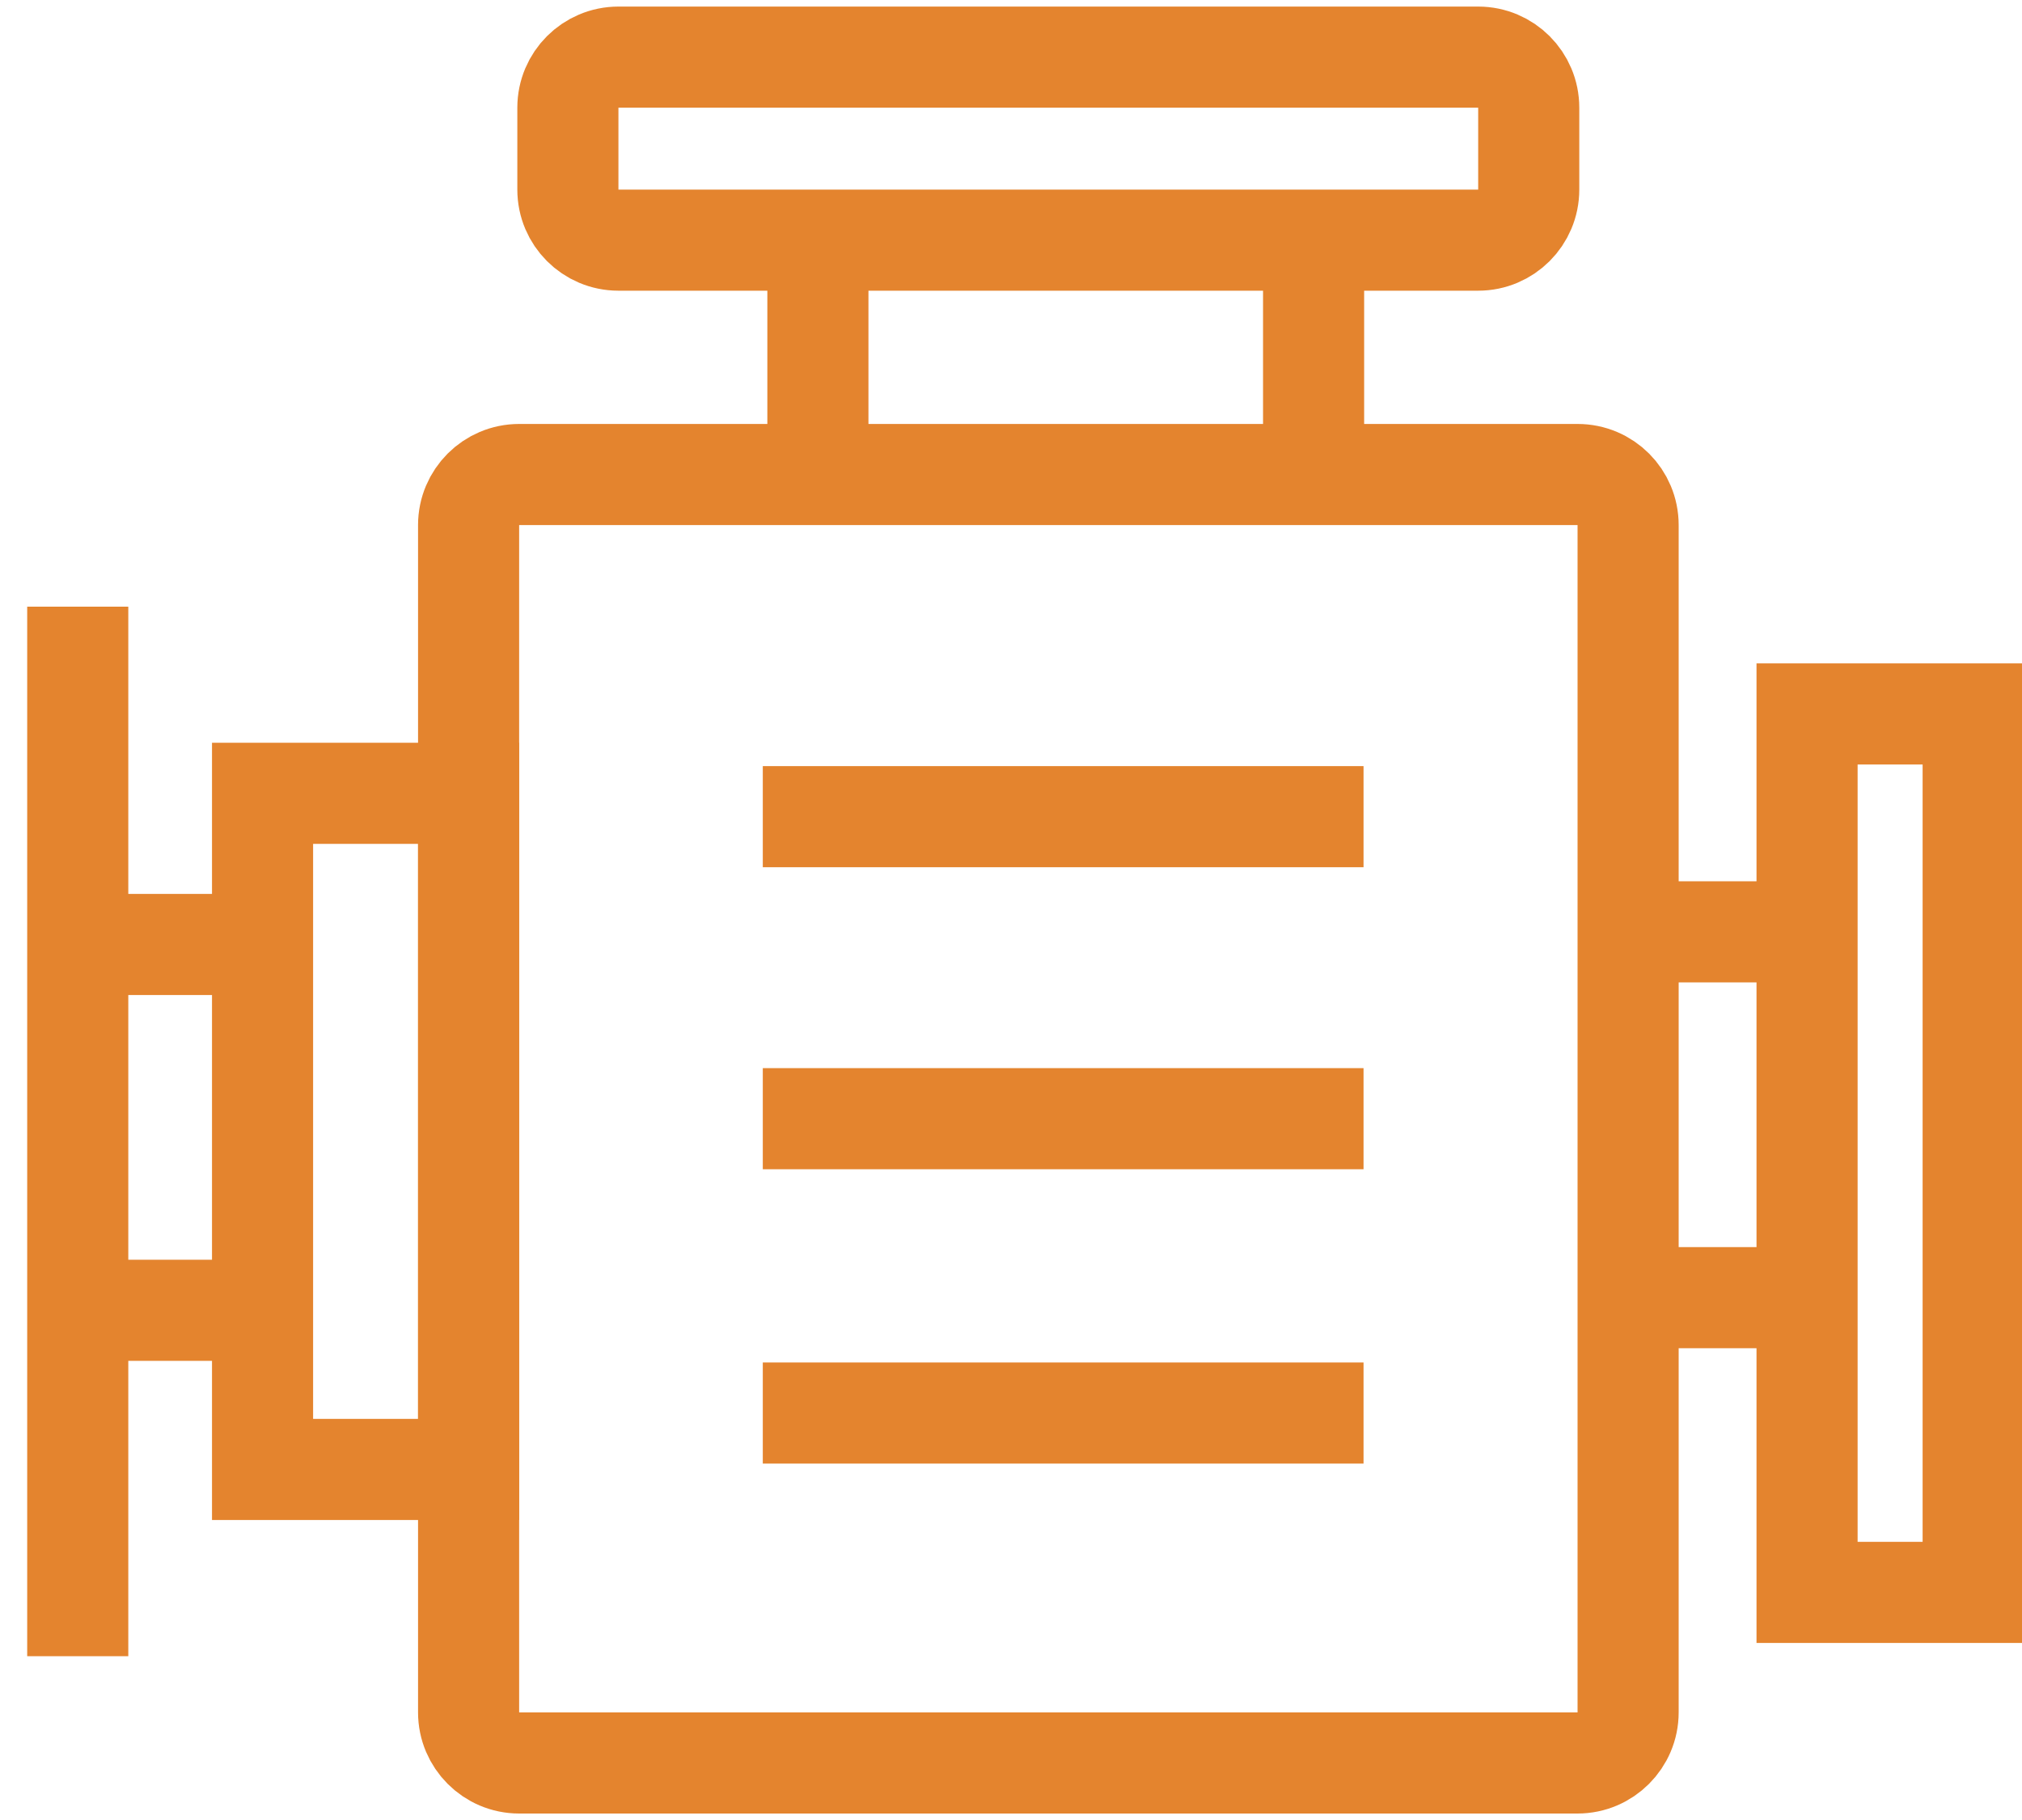
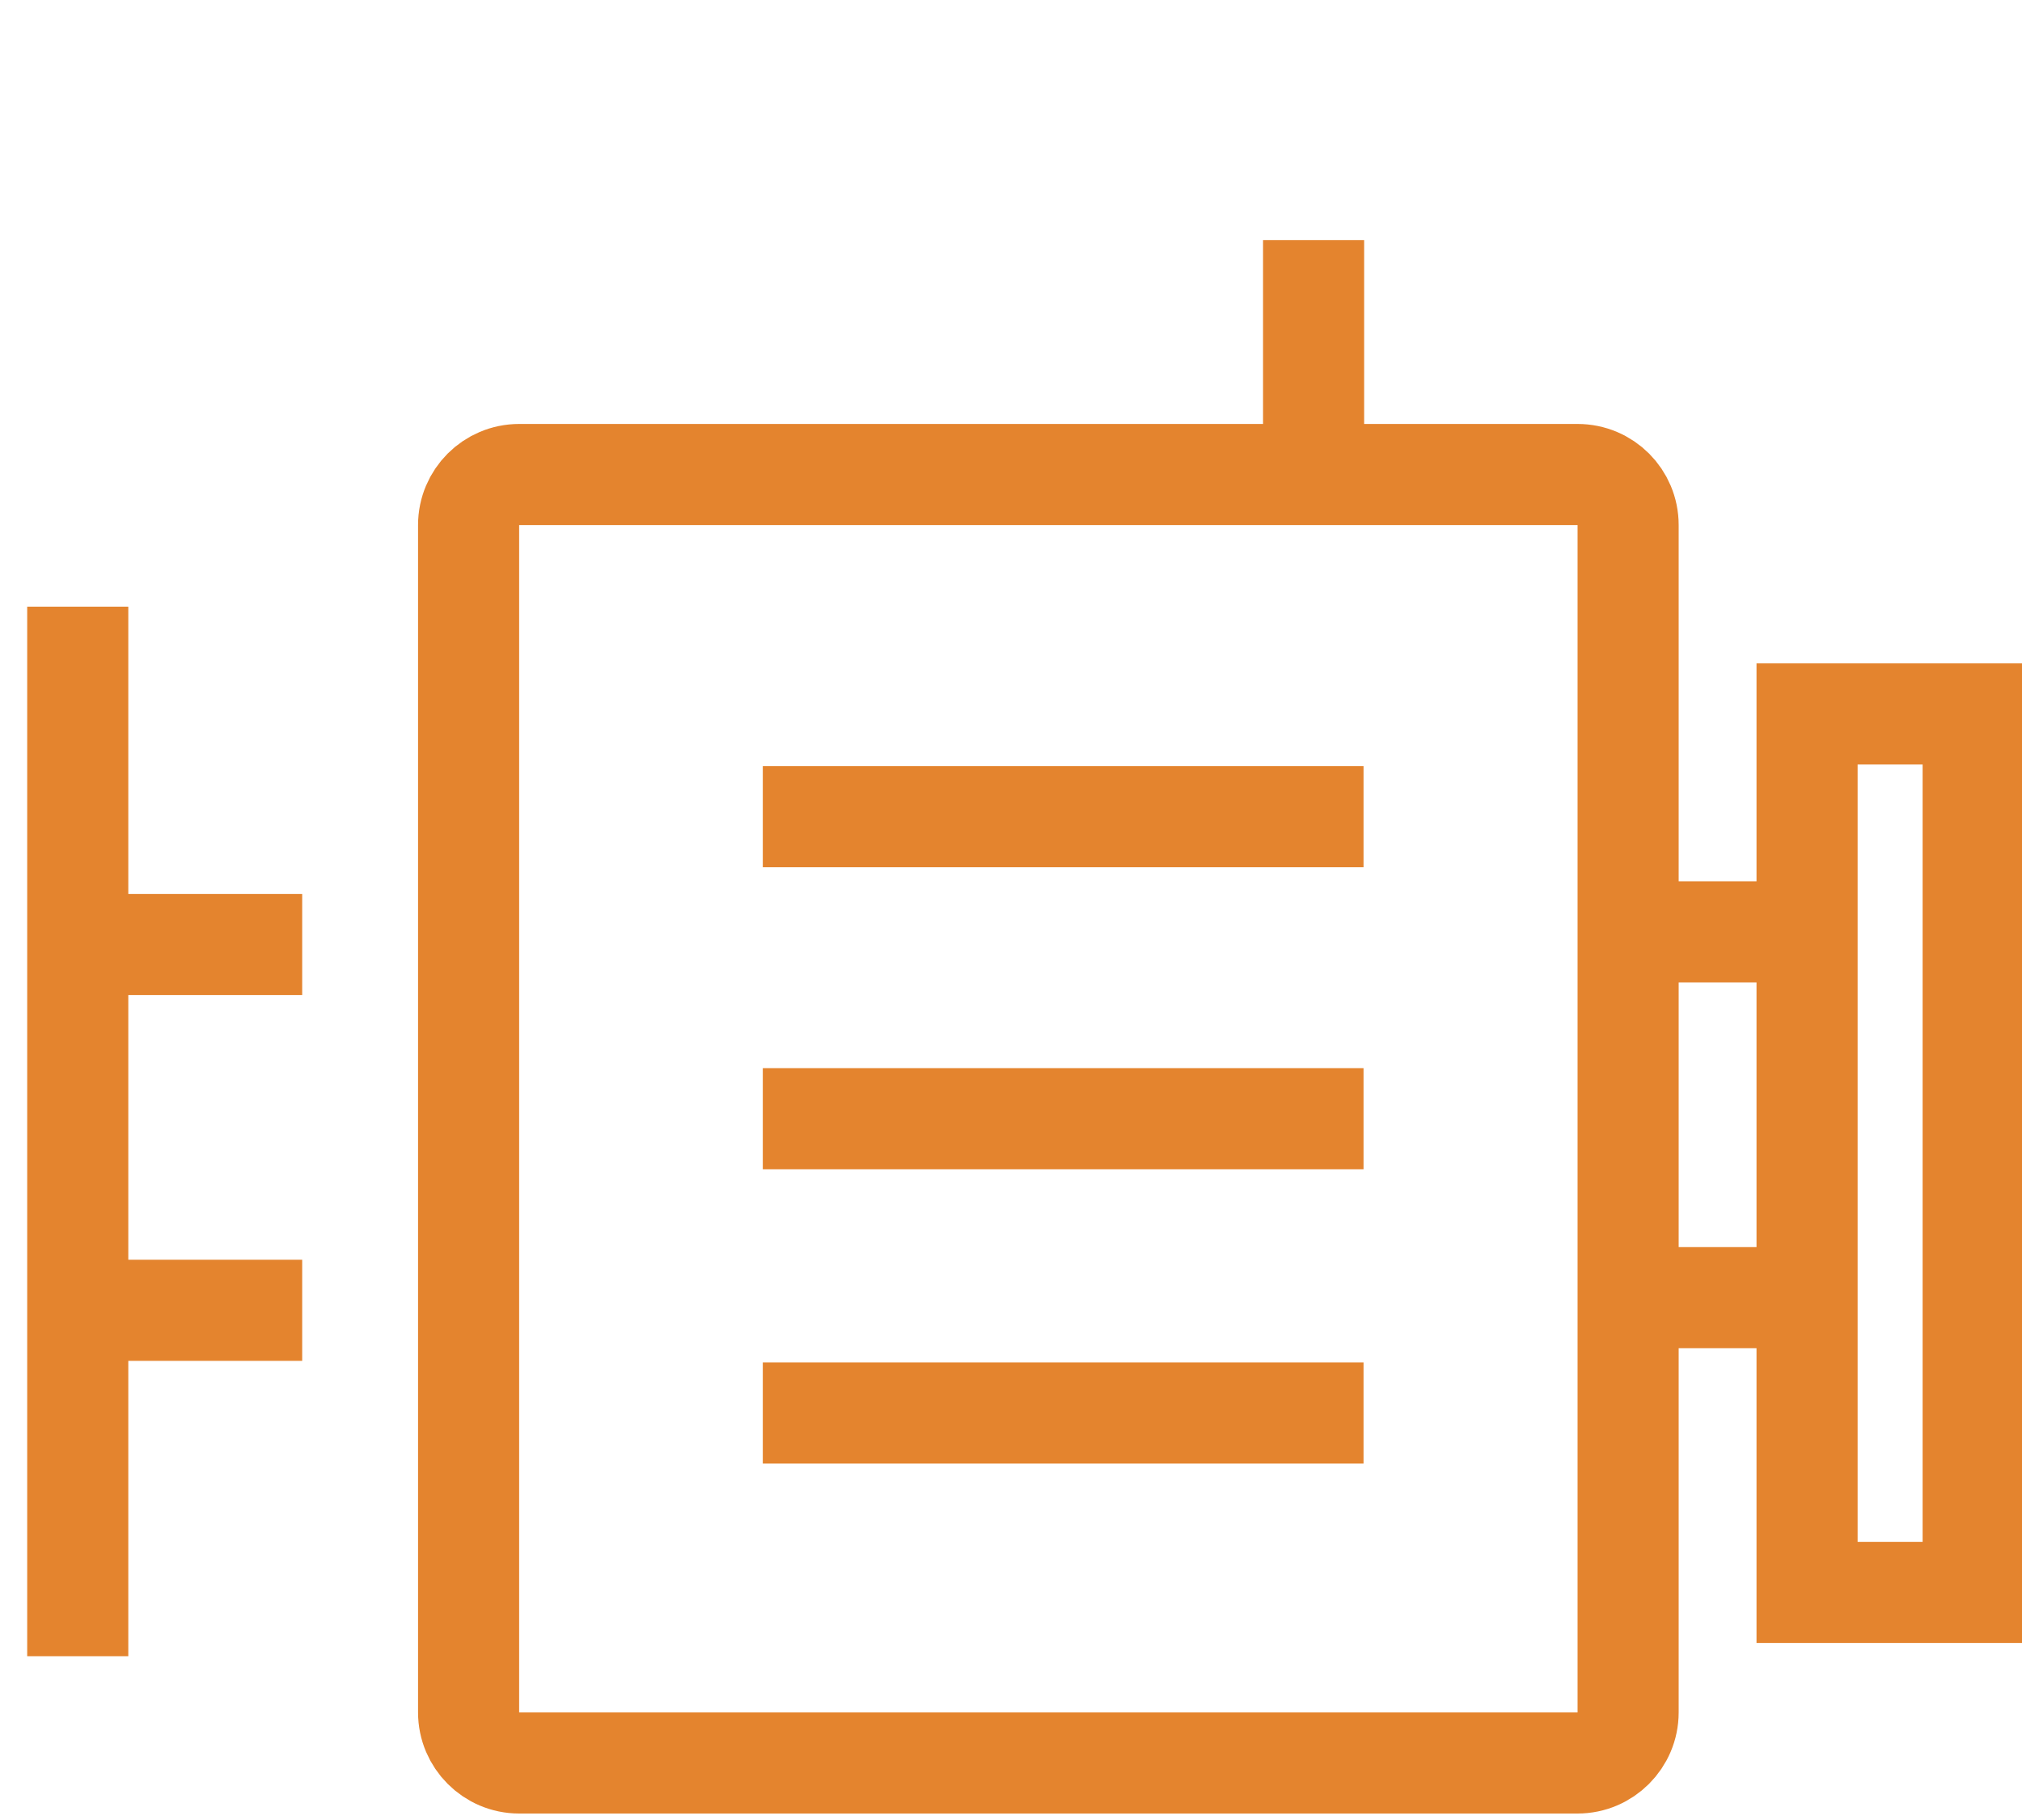
<svg xmlns="http://www.w3.org/2000/svg" version="1.1" id="Layer_1" x="0px" y="0px" width="20px" height="18px" viewBox="0 0 20 18" enable-background="new 0 0 20 18" xml:space="preserve">
  <g>
    <path fill="none" stroke="#E4842E" stroke-miterlimit="10" d="M16.104,16.936c0,0.275-0.225,0.5-0.5,0.5H5.135   c-0.276,0-0.5-0.225-0.5-0.5V5.193c0-0.276,0.224-0.5,0.5-0.5h10.469c0.277,0,0.5,0.224,0.5,0.5V16.936L16.104,16.936z" />
-     <path fill="none" stroke="#E4842E" stroke-miterlimit="10" d="M15.121,1.875c0,0.276-0.224,0.5-0.5,0.5H6.117   c-0.276,0-0.5-0.224-0.5-0.5v-0.81c0-0.276,0.224-0.5,0.5-0.5h8.504c0.276,0,0.5,0.224,0.5,0.5V1.875z" />
    <rect x="17.874" y="7.061" fill="none" stroke="#E4842E" stroke-miterlimit="10" width="1.643" height="8.688" />
-     <rect x="2.597" y="7.846" fill="none" stroke="#E4842E" stroke-miterlimit="10" width="2.038" height="6.687" />
    <line fill="none" stroke="#E4842E" stroke-miterlimit="10" x1="0.769" y1="6" x2="0.769" y2="16.38" />
    <line fill="none" stroke="#E4842E" stroke-miterlimit="10" x1="1.074" y1="9.341" x2="2.989" y2="9.341" />
    <line fill="none" stroke="#E4842E" stroke-miterlimit="10" x1="1.074" y1="12.959" x2="2.989" y2="12.959" />
-     <line fill="none" stroke="#E4842E" stroke-miterlimit="10" x1="8.09" y1="2.375" x2="8.09" y2="4.732" />
    <line fill="none" stroke="#E4842E" stroke-miterlimit="10" x1="12.993" y1="2.375" x2="12.993" y2="4.732" />
    <line fill="none" stroke="#E4842E" stroke-miterlimit="10" x1="16.065" y1="9.216" x2="17.874" y2="9.216" />
    <line fill="none" stroke="#E4842E" stroke-miterlimit="10" x1="16.065" y1="12.834" x2="17.874" y2="12.834" />
    <line fill="none" stroke="#E4842E" stroke-miterlimit="10" x1="7.545" y1="8.077" x2="13.487" y2="8.077" />
    <line fill="none" stroke="#E4842E" stroke-miterlimit="10" x1="7.545" y1="11.064" x2="13.487" y2="11.064" />
    <line fill="none" stroke="#E4842E" stroke-miterlimit="10" x1="7.545" y1="13.975" x2="13.487" y2="13.975" />
  </g>
</svg>